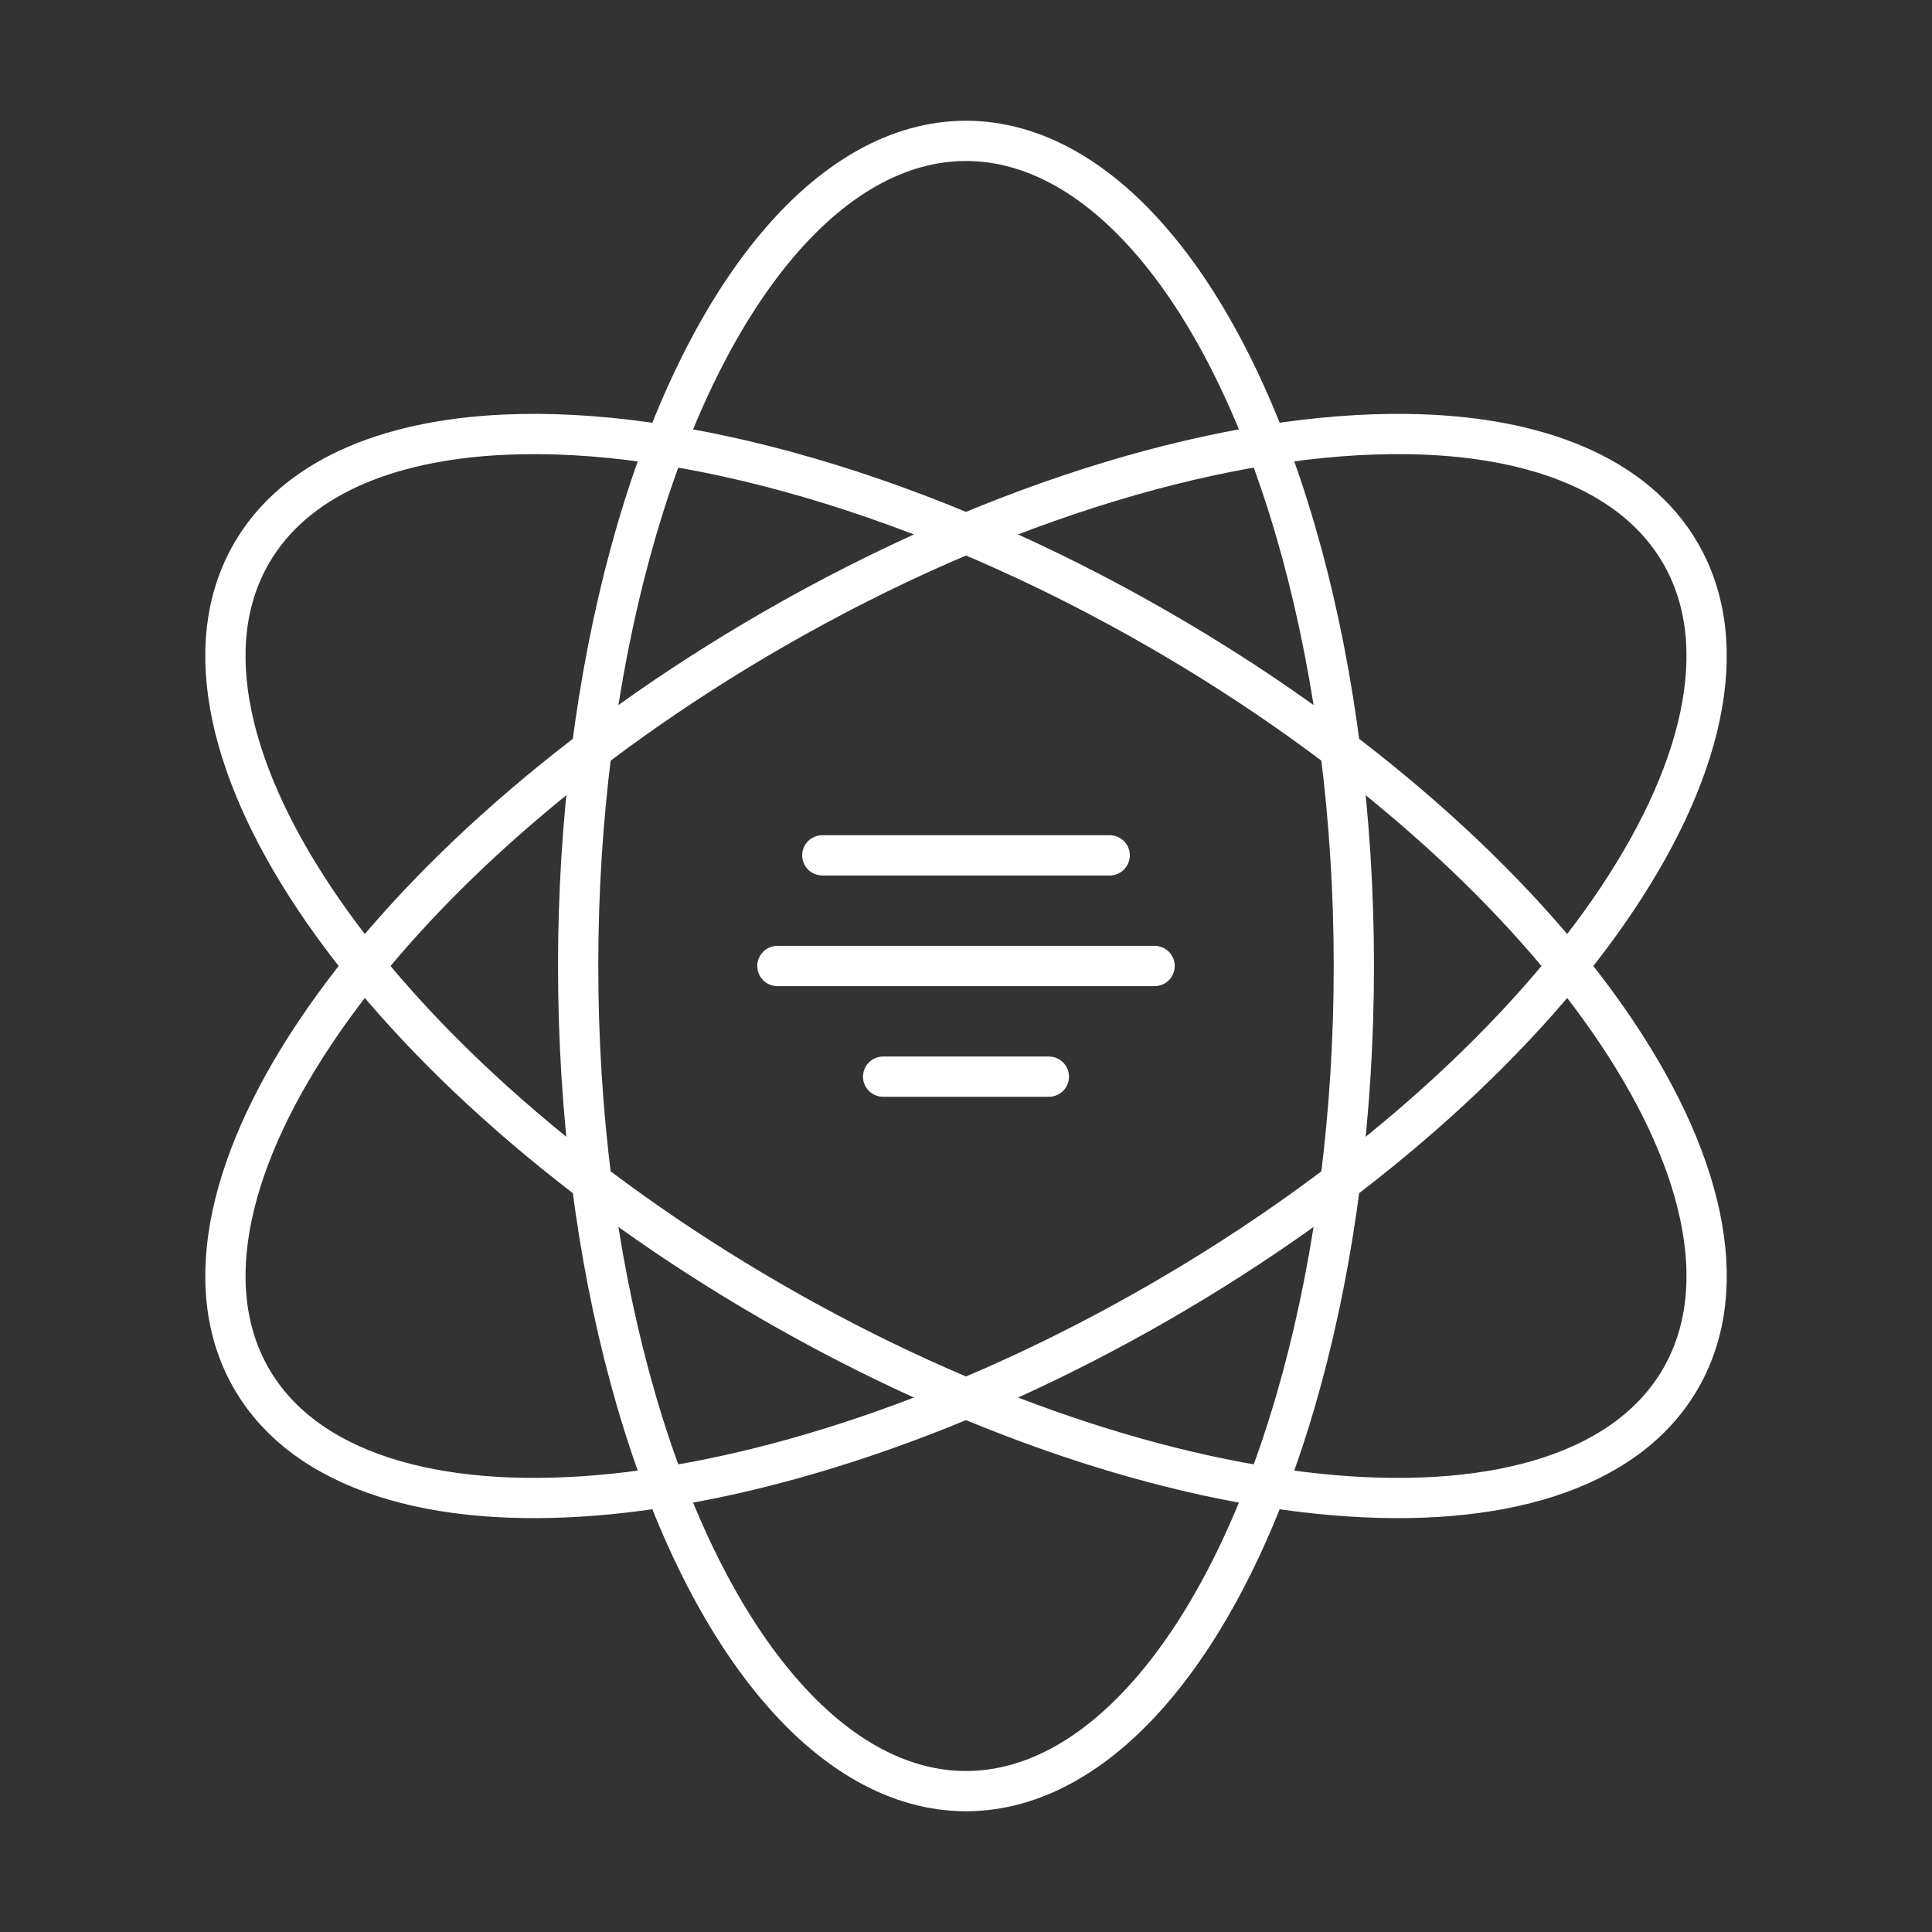
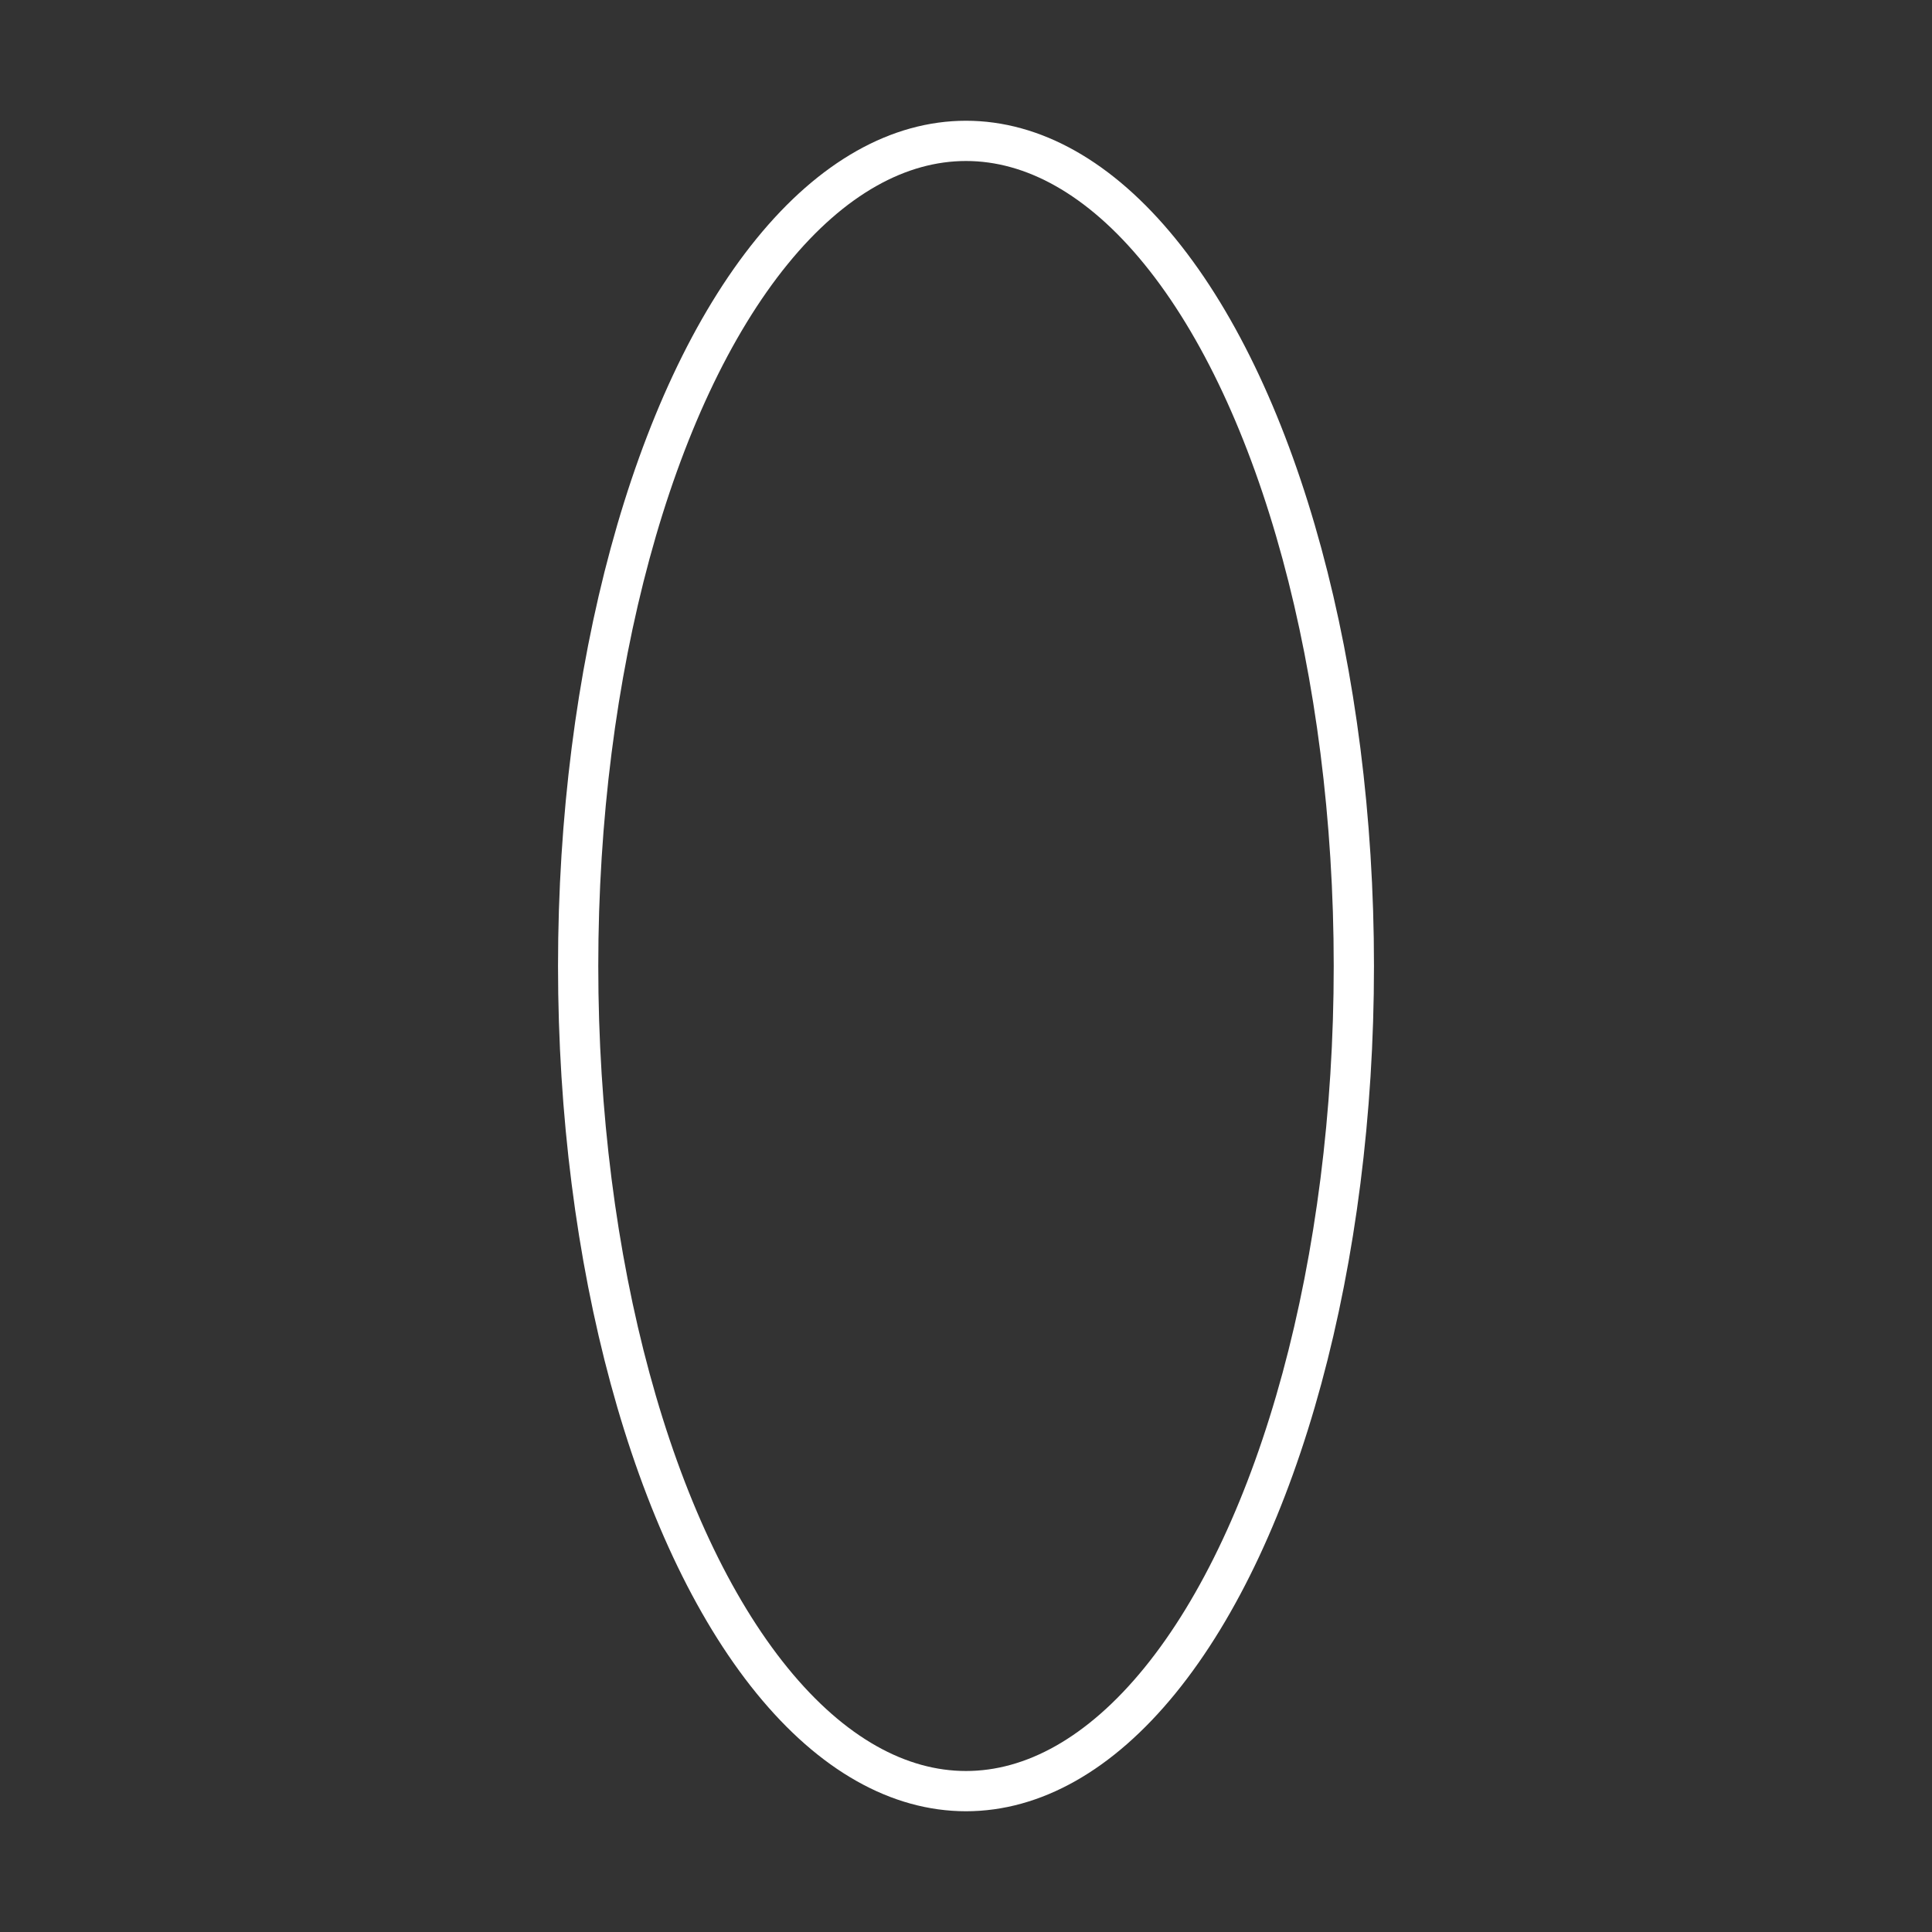
<svg xmlns="http://www.w3.org/2000/svg" width="32px" height="32px" viewBox="0 0 48 48">
  <rect x="0" y="0" width="48" height="48" fill="#333333" stroke="none" />
  <ellipse cx="24" cy="24" fill="none" stroke="#fff" stroke-linecap="round" stroke-linejoin="round" rx="9.636" ry="20.5" />
-   <path fill="none" stroke="#fff" stroke-linecap="round" stroke-linejoin="round" d="M28.818 15.655c9.805 5.66 15.597 13.986 12.936 18.595s-12.767 3.756-22.572-1.905S3.586 18.36 6.247 13.75c1.064-1.843 3.318-2.812 6.267-2.95c4.427-.208 10.42 1.457 16.304 4.855" />
-   <path fill="none" stroke="#fff" stroke-linecap="round" stroke-linejoin="round" d="M28.818 32.345c-9.805 5.661-19.91 6.514-22.571 1.905s3.13-12.934 12.935-18.595c5.662-3.27 11.424-4.935 15.795-4.871c3.198.046 5.652 1.018 6.777 2.966c2.66 4.609-3.13 12.934-12.936 18.595M20.43 21.251h7.14M19.314 24h9.372m-6.745 2.749h4.118" />
</svg>